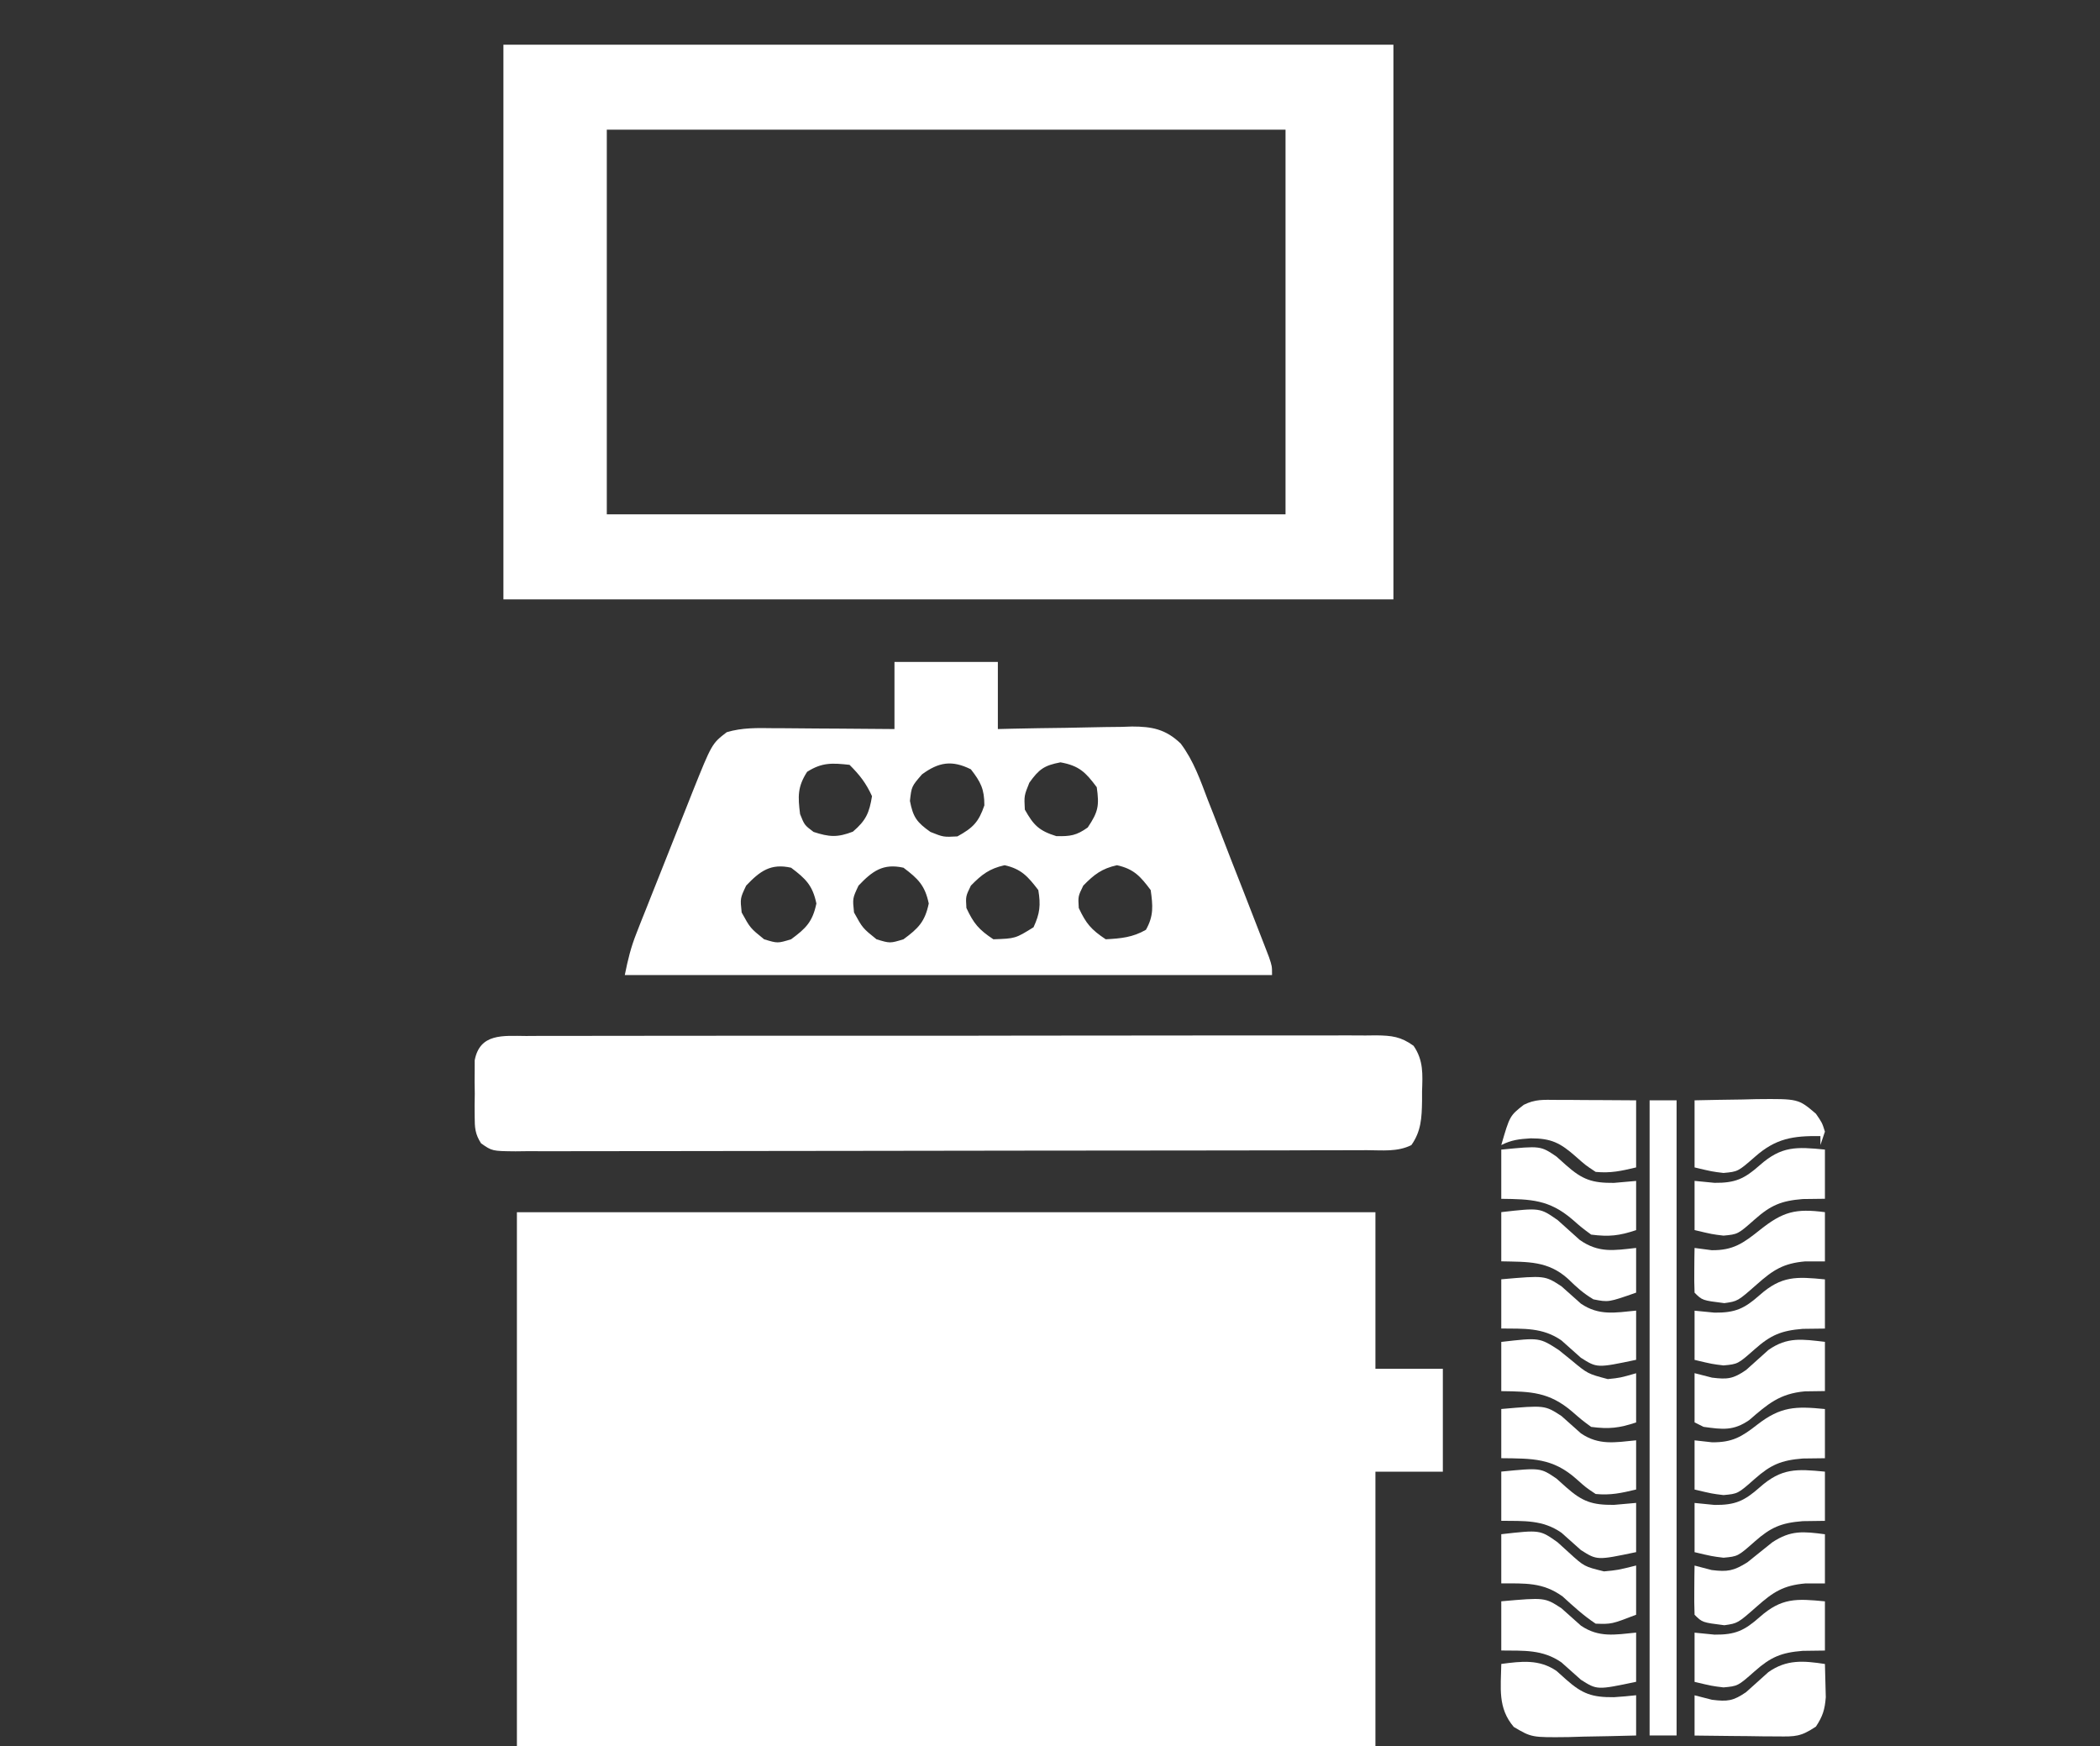
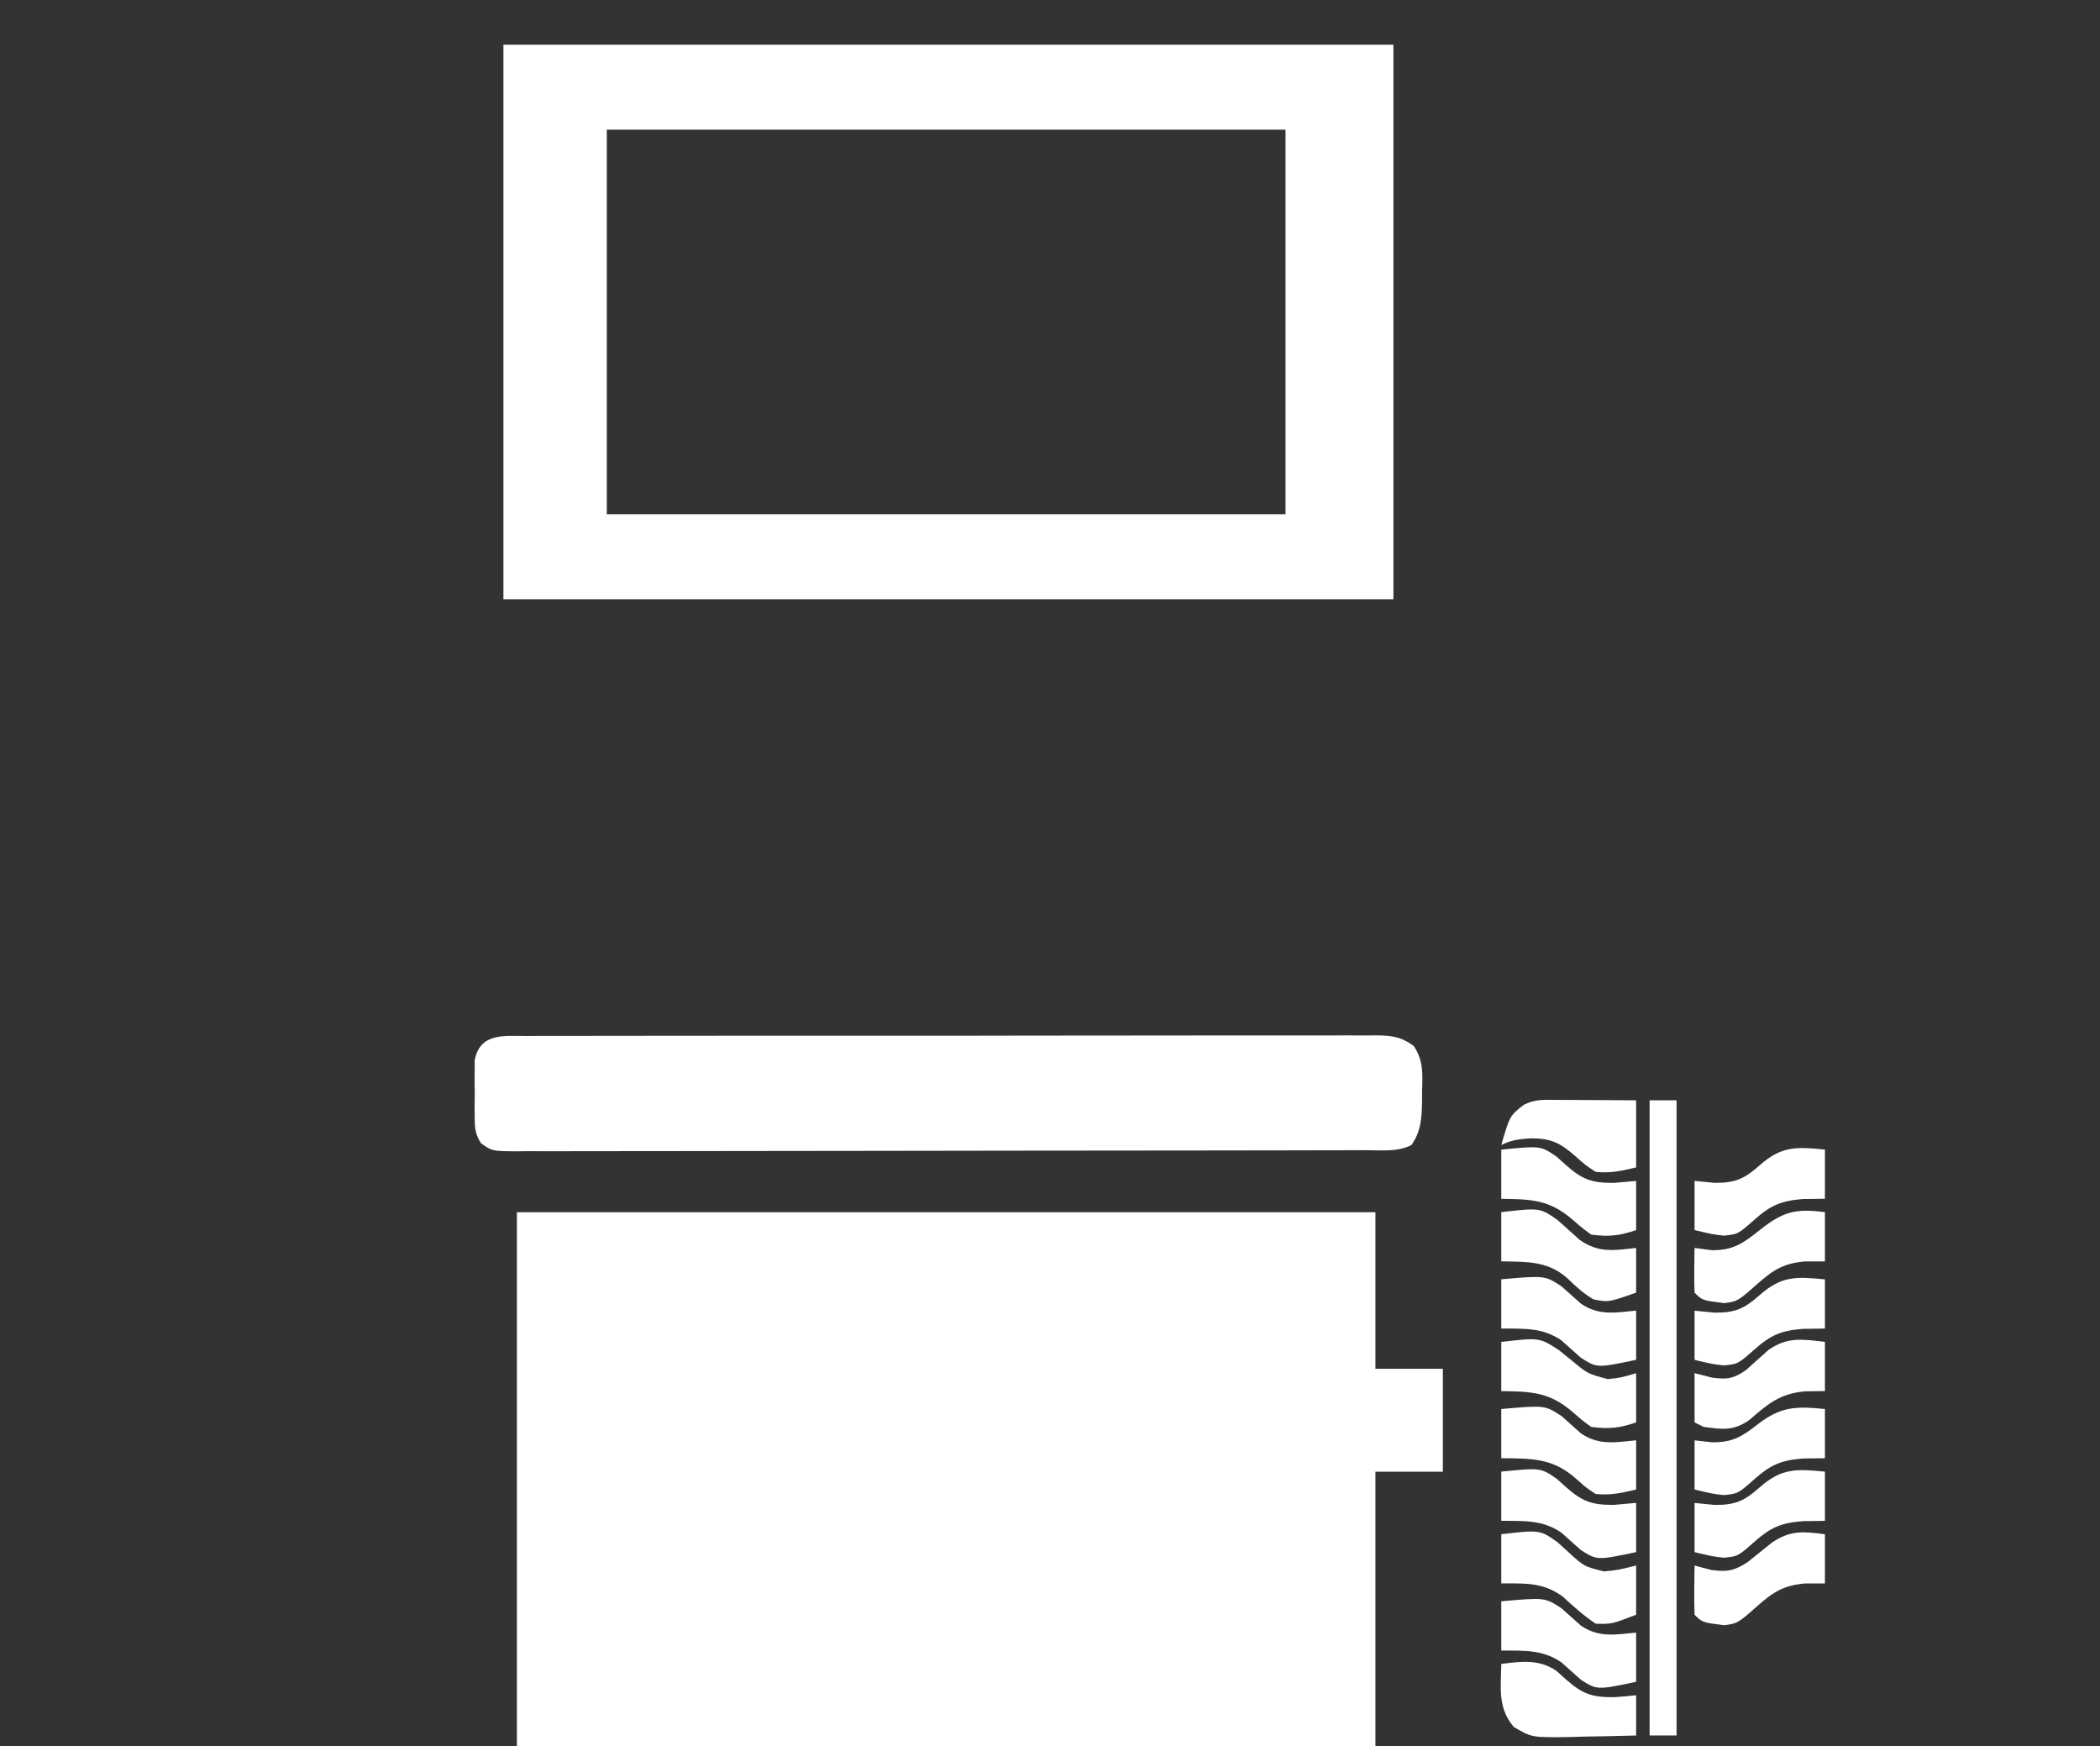
<svg xmlns="http://www.w3.org/2000/svg" width="83" height="69" viewBox="0 0 83 69" fill="none">
  <rect x="0" y="0" width="83" height="69" fill="#333333" stroke="none" />
  <g clip-path="url(#clip0_2891_15841)">
    <path d="M20.43 47.898C31.628 47.898 42.825 47.898 54.362 47.898C54.362 49.94 54.362 51.981 54.362 54.084C55.242 54.084 56.121 54.084 57.027 54.084C57.027 55.426 57.027 56.767 57.027 58.15C56.148 58.15 55.268 58.15 54.362 58.15C54.362 66.082 54.362 60.829 54.362 69.001C43.165 69.001 31.967 69.001 20.43 69.001C20.43 57.686 20.43 59.556 20.43 47.898Z" fill="white" />
    <path d="M19.897 1.766C31.505 1.766 43.113 1.766 55.073 1.766C55.073 8.998 55.073 16.23 55.073 23.682C43.465 23.682 31.857 23.682 19.897 23.682C19.897 16.449 19.897 9.217 19.897 1.766ZM23.983 5.124C23.983 10.14 23.983 15.156 23.983 20.323C32.836 20.323 41.688 20.323 50.809 20.323C50.809 15.308 50.809 10.292 50.809 5.124C41.956 5.124 33.104 5.124 23.983 5.124Z" fill="white" />
-     <path d="M35.353 26.156C36.702 26.156 38.05 26.156 39.439 26.156C39.439 27.031 39.439 27.906 39.439 28.807C39.627 28.803 39.816 28.798 40.009 28.793C40.711 28.777 41.412 28.767 42.113 28.759C42.416 28.754 42.719 28.748 43.022 28.741C43.459 28.73 43.895 28.725 44.332 28.721C44.466 28.716 44.6 28.712 44.739 28.707C45.525 28.707 46.07 28.809 46.664 29.378C47.174 30.052 47.446 30.837 47.743 31.621C47.817 31.807 47.89 31.993 47.966 32.185C48.198 32.778 48.427 33.372 48.655 33.966C48.813 34.368 48.97 34.77 49.128 35.171C49.415 35.903 49.701 36.636 49.983 37.37C50.04 37.517 50.097 37.664 50.155 37.816C50.276 38.175 50.276 38.175 50.276 38.528C41.834 38.528 33.392 38.528 24.694 38.528C24.819 37.907 24.933 37.434 25.161 36.861C25.219 36.711 25.278 36.562 25.338 36.408C25.402 36.249 25.465 36.09 25.531 35.927C25.596 35.761 25.662 35.596 25.729 35.426C25.868 35.077 26.007 34.728 26.146 34.379C26.358 33.847 26.569 33.314 26.78 32.781C26.915 32.441 27.05 32.102 27.185 31.762C27.248 31.603 27.311 31.445 27.375 31.281C28.137 29.382 28.137 29.382 28.724 28.931C29.334 28.748 29.934 28.764 30.565 28.773C30.77 28.774 30.77 28.774 30.98 28.774C31.416 28.776 31.852 28.781 32.289 28.785C32.585 28.787 32.881 28.789 33.178 28.79C33.903 28.794 34.628 28.8 35.353 28.807C35.353 27.933 35.353 27.058 35.353 26.156ZM31.9 30.497C31.518 31.091 31.535 31.473 31.622 32.166C31.795 32.601 31.795 32.601 32.155 32.872C32.779 33.075 33.096 33.097 33.71 32.861C34.224 32.421 34.358 32.123 34.465 31.459C34.228 30.941 33.979 30.622 33.577 30.221C32.892 30.146 32.488 30.122 31.9 30.497ZM36.441 30.597C36.028 31.075 36.028 31.075 35.964 31.646C36.088 32.291 36.238 32.493 36.774 32.872C37.29 33.078 37.29 33.078 37.84 33.049C38.455 32.71 38.679 32.487 38.906 31.823C38.906 31.181 38.764 30.902 38.373 30.398C37.626 30.026 37.102 30.111 36.441 30.597ZM40.683 30.928C40.476 31.442 40.476 31.442 40.505 31.989C40.85 32.607 41.067 32.826 41.749 33.038C42.305 33.05 42.544 33.014 42.992 32.696C43.409 32.074 43.451 31.837 43.348 31.105C42.906 30.511 42.652 30.257 41.915 30.122C41.267 30.245 41.064 30.395 40.683 30.928ZM29.491 34.993C29.253 35.496 29.253 35.496 29.313 36.054C29.653 36.672 29.653 36.672 30.201 37.114C30.734 37.276 30.734 37.276 31.267 37.114C31.858 36.68 32.116 36.42 32.267 35.7C32.117 34.986 31.847 34.722 31.267 34.286C30.463 34.106 30.04 34.416 29.491 34.993ZM33.932 34.993C33.695 35.496 33.695 35.496 33.754 36.054C34.094 36.672 34.094 36.672 34.643 37.114C35.176 37.276 35.176 37.276 35.709 37.114C36.299 36.68 36.557 36.42 36.708 35.7C36.558 34.986 36.289 34.722 35.709 34.286C34.904 34.106 34.481 34.416 33.932 34.993ZM38.373 34.993C38.167 35.416 38.167 35.416 38.196 35.877C38.484 36.493 38.687 36.733 39.262 37.114C40.132 37.084 40.132 37.084 40.849 36.639C41.102 36.092 41.136 35.767 41.038 35.17C40.631 34.638 40.37 34.336 39.706 34.187C39.102 34.322 38.803 34.554 38.373 34.993ZM42.815 34.993C42.608 35.416 42.608 35.416 42.637 35.877C42.925 36.493 43.128 36.733 43.703 37.114C44.3 37.082 44.769 37.04 45.291 36.739C45.604 36.189 45.565 35.787 45.48 35.17C45.073 34.627 44.818 34.337 44.147 34.187C43.543 34.322 43.245 34.554 42.815 34.993Z" fill="white" />
    <path d="M20.793 40.935C20.94 40.934 21.087 40.934 21.239 40.932C21.734 40.93 22.229 40.931 22.724 40.932C23.078 40.931 23.433 40.93 23.787 40.929C24.75 40.926 25.714 40.926 26.677 40.927C27.481 40.927 28.284 40.926 29.088 40.925C30.983 40.923 32.878 40.923 34.773 40.925C36.731 40.927 38.688 40.925 40.645 40.92C42.323 40.916 44.002 40.915 45.681 40.916C46.684 40.916 47.687 40.916 48.69 40.913C49.634 40.91 50.577 40.911 51.52 40.914C51.867 40.915 52.213 40.914 52.56 40.913C53.032 40.91 53.505 40.912 53.977 40.915C54.184 40.913 54.184 40.913 54.395 40.91C55.01 40.919 55.365 40.958 55.869 41.322C56.267 41.897 56.228 42.453 56.205 43.125C56.205 43.313 56.205 43.313 56.205 43.506C56.194 44.163 56.17 44.699 55.783 45.246C55.226 45.523 54.632 45.448 54.02 45.447C53.873 45.448 53.725 45.448 53.574 45.449C53.078 45.45 52.582 45.451 52.086 45.451C51.731 45.452 51.377 45.453 51.022 45.454C50.057 45.456 49.092 45.457 48.127 45.458C47.525 45.458 46.923 45.459 46.32 45.46C44.438 45.462 42.555 45.464 40.673 45.465C38.496 45.465 36.32 45.468 34.143 45.474C32.463 45.477 30.783 45.479 29.102 45.48C28.098 45.48 27.093 45.481 26.089 45.484C25.144 45.487 24.2 45.487 23.255 45.486C22.908 45.486 22.561 45.486 22.213 45.488C21.741 45.49 21.268 45.489 20.795 45.487C20.657 45.489 20.518 45.49 20.375 45.492C19.451 45.483 19.451 45.483 19.013 45.176C18.777 44.807 18.762 44.56 18.761 44.124C18.76 43.977 18.759 43.83 18.758 43.678C18.762 43.448 18.762 43.448 18.765 43.213C18.763 43.06 18.761 42.907 18.758 42.748C18.759 42.527 18.759 42.527 18.761 42.302C18.761 42.167 18.762 42.033 18.762 41.894C18.968 40.821 19.881 40.928 20.793 40.935Z" fill="white" />
    <path d="M65.199 43.477C65.551 43.477 65.903 43.477 66.265 43.477C66.265 51.759 66.265 60.041 66.265 68.574C65.913 68.574 65.561 68.574 65.199 68.574C65.199 60.292 65.199 52.01 65.199 43.477Z" fill="white" />
    <path d="M59.337 65.747C60.134 65.642 60.832 65.555 61.518 66.022C61.645 66.135 61.771 66.249 61.901 66.365C62.542 66.933 62.929 67.069 63.789 67.061C64.082 67.041 64.375 67.018 64.666 66.984C64.666 67.509 64.666 68.034 64.666 68.575C63.974 68.595 63.282 68.608 62.59 68.619C62.394 68.625 62.198 68.63 61.996 68.637C60.538 68.654 60.538 68.654 59.831 68.237C59.188 67.486 59.321 66.693 59.337 65.747Z" fill="white" />
-     <path d="M72.128 65.749C72.137 66.029 72.144 66.309 72.15 66.588C72.154 66.744 72.158 66.9 72.162 67.061C72.125 67.548 72.041 67.817 71.772 68.223C71.168 68.624 70.962 68.619 70.255 68.611C69.969 68.61 69.969 68.61 69.677 68.608C69.379 68.603 69.379 68.603 69.074 68.599C68.873 68.597 68.672 68.596 68.465 68.594C67.969 68.59 67.472 68.584 66.976 68.577C66.976 68.052 66.976 67.527 66.976 66.986C67.203 67.044 67.43 67.103 67.664 67.163C68.275 67.238 68.501 67.214 69.014 66.86C69.307 66.597 69.6 66.333 69.894 66.07C70.615 65.563 71.281 65.62 72.128 65.749Z" fill="white" />
    <path d="M59.336 63.272C61.057 63.12 61.057 63.12 61.714 63.547C61.971 63.775 62.228 64.004 62.484 64.234C63.194 64.716 63.834 64.591 64.666 64.509C64.666 65.151 64.666 65.792 64.666 66.453C63.122 66.778 63.122 66.778 62.484 66.372C62.227 66.144 61.97 65.916 61.714 65.686C60.968 65.169 60.227 65.227 59.336 65.216C59.336 64.574 59.336 63.933 59.336 63.272Z" fill="white" />
    <path d="M59.336 50.549C61.057 50.398 61.057 50.398 61.714 50.825C61.971 51.053 62.228 51.282 62.484 51.511C63.194 51.994 63.834 51.868 64.666 51.786C64.666 52.428 64.666 53.069 64.666 53.73C63.122 54.055 63.122 54.055 62.484 53.65C62.227 53.422 61.97 53.193 61.714 52.964C60.968 52.446 60.227 52.505 59.336 52.493C59.336 51.852 59.336 51.21 59.336 50.549Z" fill="white" />
    <path d="M59.336 45.425C60.889 45.272 60.889 45.272 61.518 45.7C61.645 45.813 61.771 45.926 61.901 46.043C62.542 46.611 62.928 46.747 63.789 46.739C64.223 46.701 64.223 46.701 64.666 46.662C64.666 47.303 64.666 47.945 64.666 48.606C63.994 48.829 63.6 48.874 62.889 48.783C62.522 48.513 62.522 48.513 62.135 48.175C61.228 47.402 60.511 47.383 59.336 47.369C59.336 46.727 59.336 46.086 59.336 45.425Z" fill="white" />
    <path d="M61.508 43.46C61.692 43.46 61.875 43.461 62.064 43.461C62.352 43.464 62.352 43.464 62.645 43.466C62.935 43.467 62.935 43.467 63.231 43.468C63.709 43.47 64.188 43.474 64.666 43.477C64.666 44.352 64.666 45.227 64.666 46.128C64.073 46.269 63.664 46.361 63.067 46.305C62.667 46.041 62.667 46.041 62.279 45.697C61.672 45.163 61.318 44.978 60.502 44.979C60.042 45.008 59.749 45.039 59.336 45.244C59.672 44.089 59.672 44.089 60.225 43.654C60.679 43.428 61.001 43.457 61.508 43.46Z" fill="white" />
    <path d="M59.336 60.621C60.868 60.447 60.868 60.447 61.564 60.942C61.708 61.073 61.853 61.204 62.001 61.339C62.613 61.898 62.613 61.898 63.396 62.09C63.94 62.039 63.94 62.039 64.666 61.858C64.666 62.5 64.666 63.142 64.666 63.803C63.697 64.176 63.697 64.176 63.067 64.156C62.585 63.838 62.187 63.469 61.76 63.081C60.98 62.517 60.282 62.565 59.336 62.565C59.336 61.924 59.336 61.282 59.336 60.621Z" fill="white" />
    <path d="M59.336 58.147C60.889 57.995 60.889 57.995 61.518 58.423C61.645 58.536 61.771 58.649 61.901 58.766C62.542 59.334 62.928 59.469 63.789 59.462C64.223 59.423 64.223 59.423 64.666 59.384C64.666 60.026 64.666 60.668 64.666 61.329C63.122 61.653 63.122 61.653 62.484 61.248C62.227 61.02 61.97 60.791 61.714 60.562C60.968 60.044 60.227 60.103 59.336 60.091C59.336 59.45 59.336 58.808 59.336 58.147Z" fill="white" />
    <path d="M59.336 55.674C61.057 55.523 61.057 55.523 61.714 55.95C61.971 56.178 62.228 56.407 62.484 56.636C63.194 57.119 63.834 56.993 64.666 56.911C64.666 57.553 64.666 58.194 64.666 58.855C64.074 58.996 63.664 59.088 63.067 59.032C62.68 58.775 62.68 58.775 62.301 58.436C61.365 57.605 60.565 57.632 59.336 57.618C59.336 56.977 59.336 56.335 59.336 55.674Z" fill="white" />
    <path d="M59.336 53.023C60.844 52.849 60.844 52.849 61.61 53.344C61.772 53.475 61.934 53.606 62.101 53.741C62.751 54.282 62.751 54.282 63.546 54.492C64.033 54.442 64.033 54.442 64.666 54.261C64.666 54.902 64.666 55.544 64.666 56.205C63.994 56.428 63.6 56.473 62.889 56.381C62.522 56.111 62.522 56.111 62.135 55.774C61.228 55.001 60.511 54.982 59.336 54.968C59.336 54.326 59.336 53.684 59.336 53.023Z" fill="white" />
    <path d="M59.336 47.895C60.864 47.721 60.864 47.721 61.564 48.209C62.001 48.602 62.001 48.602 62.438 48.994C63.186 49.516 63.781 49.409 64.666 49.309C64.666 49.892 64.666 50.475 64.666 51.076C63.574 51.459 63.574 51.459 62.978 51.341C62.57 51.097 62.315 50.863 61.979 50.535C61.183 49.813 60.381 49.864 59.336 49.839C59.336 49.197 59.336 48.556 59.336 47.895Z" fill="white" />
-     <path d="M66.976 43.477C67.609 43.462 68.241 43.452 68.874 43.444C69.053 43.439 69.232 43.435 69.417 43.43C71.078 43.414 71.078 43.414 71.772 44.007C72.016 44.36 72.016 44.36 72.128 44.714C72.069 44.889 72.01 45.064 71.95 45.244C71.95 45.127 71.95 45.011 71.95 44.891C70.868 44.875 70.186 44.98 69.363 45.708C68.691 46.294 68.691 46.294 68.119 46.347C67.675 46.294 67.675 46.294 66.976 46.128C66.976 45.253 66.976 44.378 66.976 43.477Z" fill="white" />
    <path d="M72.128 60.623C72.128 61.264 72.128 61.906 72.128 62.567C71.871 62.567 71.615 62.567 71.35 62.567C70.489 62.642 70.081 62.905 69.441 63.473C68.681 64.142 68.681 64.142 68.153 64.218C67.281 64.108 67.281 64.108 66.976 63.804C66.963 63.477 66.961 63.149 66.965 62.821C66.966 62.642 66.968 62.463 66.969 62.279C66.972 62.141 66.974 62.002 66.976 61.86C67.199 61.918 67.423 61.977 67.653 62.037C68.278 62.114 68.518 62.072 69.06 61.734C69.388 61.471 69.716 61.208 70.044 60.944C70.779 60.457 71.27 60.511 72.128 60.623Z" fill="white" />
    <path d="M72.128 55.675C72.128 56.316 72.128 56.958 72.128 57.619C71.693 57.625 71.693 57.625 71.25 57.63C70.402 57.698 69.985 57.876 69.352 58.437C68.688 59.023 68.688 59.023 68.12 59.075C67.675 59.022 67.675 59.022 66.976 58.856C66.976 58.215 66.976 57.573 66.976 56.912C67.203 56.938 67.43 56.963 67.664 56.989C68.461 56.998 68.832 56.779 69.452 56.294C70.38 55.572 70.971 55.56 72.128 55.675Z" fill="white" />
    <path d="M72.128 45.423C72.128 46.064 72.128 46.706 72.128 47.367C71.693 47.372 71.693 47.372 71.25 47.378C70.402 47.446 69.985 47.623 69.352 48.184C68.688 48.77 68.688 48.77 68.12 48.823C67.675 48.77 67.675 48.77 66.976 48.604C66.976 47.962 66.976 47.321 66.976 46.66C67.236 46.685 67.496 46.711 67.764 46.737C68.586 46.745 68.941 46.581 69.552 46.041C70.415 45.278 71.001 45.312 72.128 45.423Z" fill="white" />
-     <path d="M72.128 63.274C72.128 63.916 72.128 64.557 72.128 65.218C71.693 65.224 71.693 65.224 71.25 65.23C70.402 65.297 69.985 65.475 69.352 66.036C68.688 66.622 68.688 66.622 68.12 66.674C67.675 66.621 67.675 66.621 66.976 66.456C66.976 65.814 66.976 65.172 66.976 64.511C67.236 64.537 67.496 64.562 67.764 64.589C68.586 64.597 68.941 64.433 69.552 63.893C70.415 63.13 71.001 63.164 72.128 63.274Z" fill="white" />
    <path d="M72.128 58.149C72.128 58.791 72.128 59.432 72.128 60.093C71.693 60.099 71.693 60.099 71.25 60.105C70.402 60.172 69.985 60.35 69.352 60.911C68.688 61.497 68.688 61.497 68.12 61.55C67.675 61.496 67.675 61.496 66.976 61.331C66.976 60.689 66.976 60.047 66.976 59.386C67.236 59.412 67.496 59.438 67.764 59.464C68.586 59.472 68.941 59.308 69.552 58.768C70.415 58.005 71.001 58.039 72.128 58.149Z" fill="white" />
    <path d="M72.128 53.02C72.128 53.662 72.128 54.304 72.128 54.965C71.737 54.97 71.737 54.97 71.339 54.976C70.342 55.065 69.875 55.472 69.139 56.109C68.512 56.546 68.074 56.482 67.331 56.379C67.214 56.32 67.096 56.262 66.976 56.202C66.976 55.56 66.976 54.919 66.976 54.258C67.203 54.316 67.43 54.374 67.664 54.434C68.275 54.51 68.501 54.485 69.014 54.131C69.307 53.868 69.6 53.605 69.894 53.342C70.646 52.813 71.235 52.919 72.128 53.02Z" fill="white" />
    <path d="M72.128 50.552C72.128 51.193 72.128 51.835 72.128 52.496C71.693 52.501 71.693 52.501 71.25 52.507C70.402 52.575 69.985 52.752 69.352 53.313C68.688 53.899 68.688 53.899 68.12 53.952C67.675 53.899 67.675 53.899 66.976 53.733C66.976 53.091 66.976 52.45 66.976 51.789C67.236 51.814 67.496 51.84 67.764 51.866C68.586 51.874 68.941 51.71 69.552 51.17C70.415 50.407 71.001 50.441 72.128 50.552Z" fill="white" />
    <path d="M72.128 47.896C72.128 48.538 72.128 49.18 72.128 49.841C71.871 49.841 71.615 49.841 71.35 49.841C70.489 49.916 70.081 50.178 69.441 50.746C68.681 51.416 68.681 51.416 68.153 51.491C67.281 51.382 67.281 51.382 66.976 51.078C66.963 50.78 66.961 50.481 66.965 50.183C66.966 50.021 66.968 49.858 66.969 49.691C66.972 49.565 66.974 49.44 66.976 49.31C67.199 49.34 67.423 49.369 67.653 49.399C68.501 49.409 68.899 49.124 69.552 48.603C70.472 47.87 70.968 47.745 72.128 47.896Z" fill="white" />
  </g>
  <defs>
    <clipPath id="clip0_2891_15841">
      <rect width="83" height="69" fill="white" />
    </clipPath>
  </defs>
</svg>